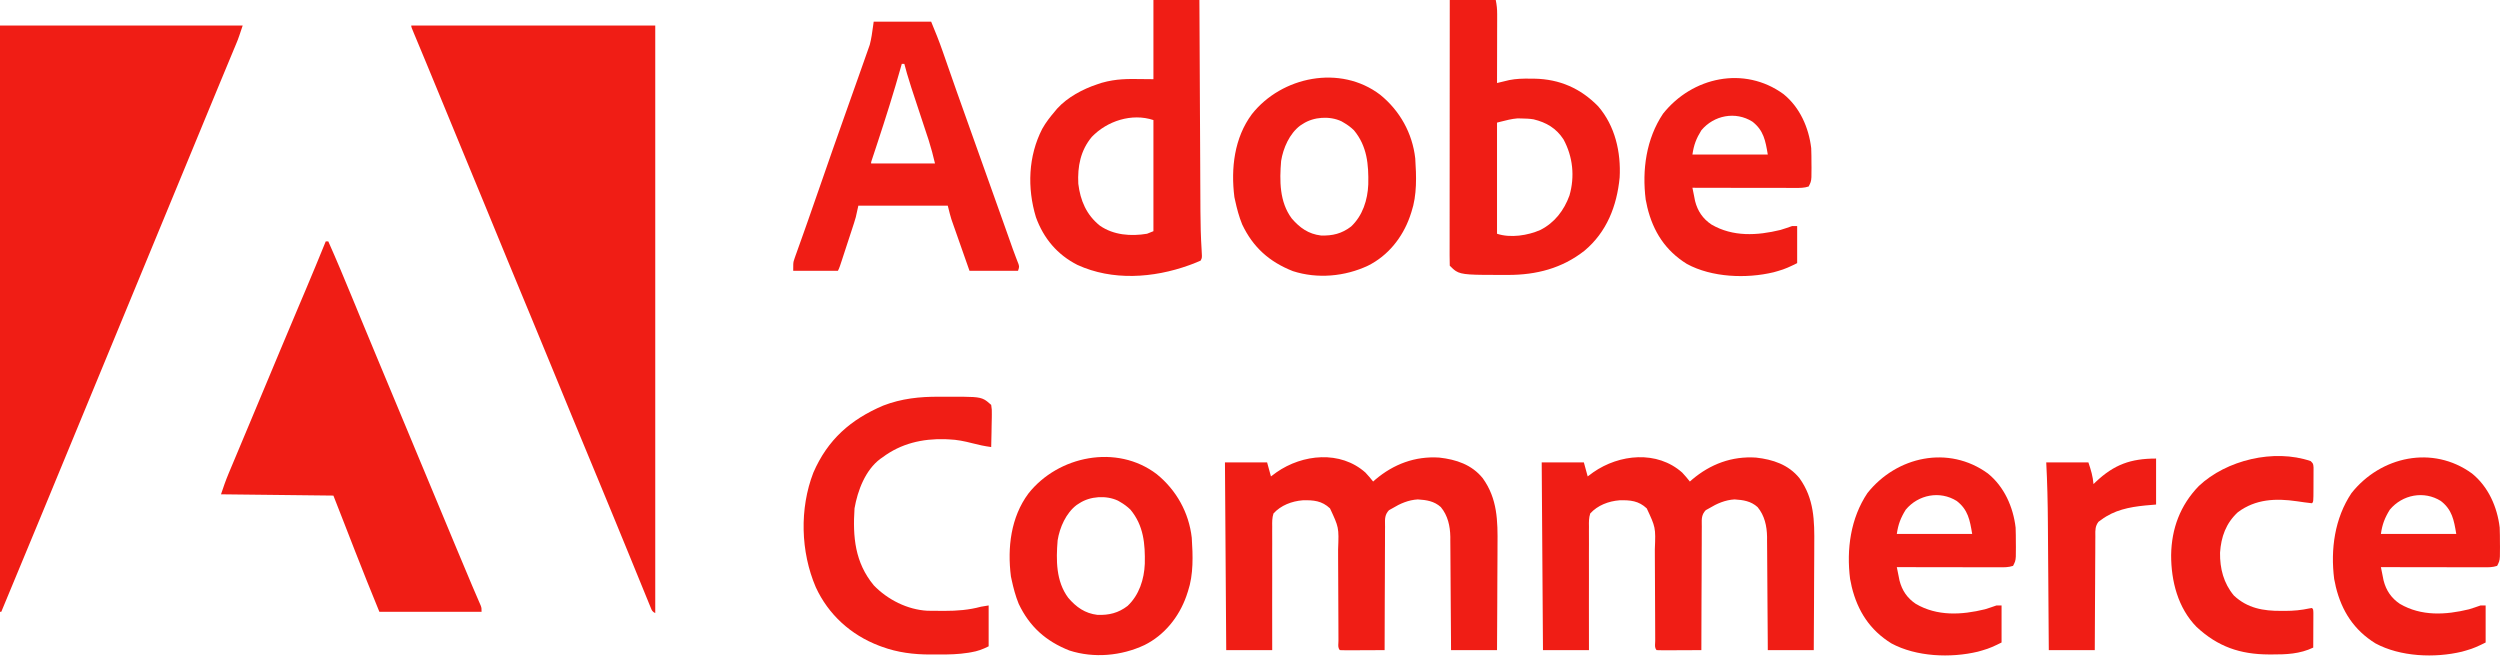
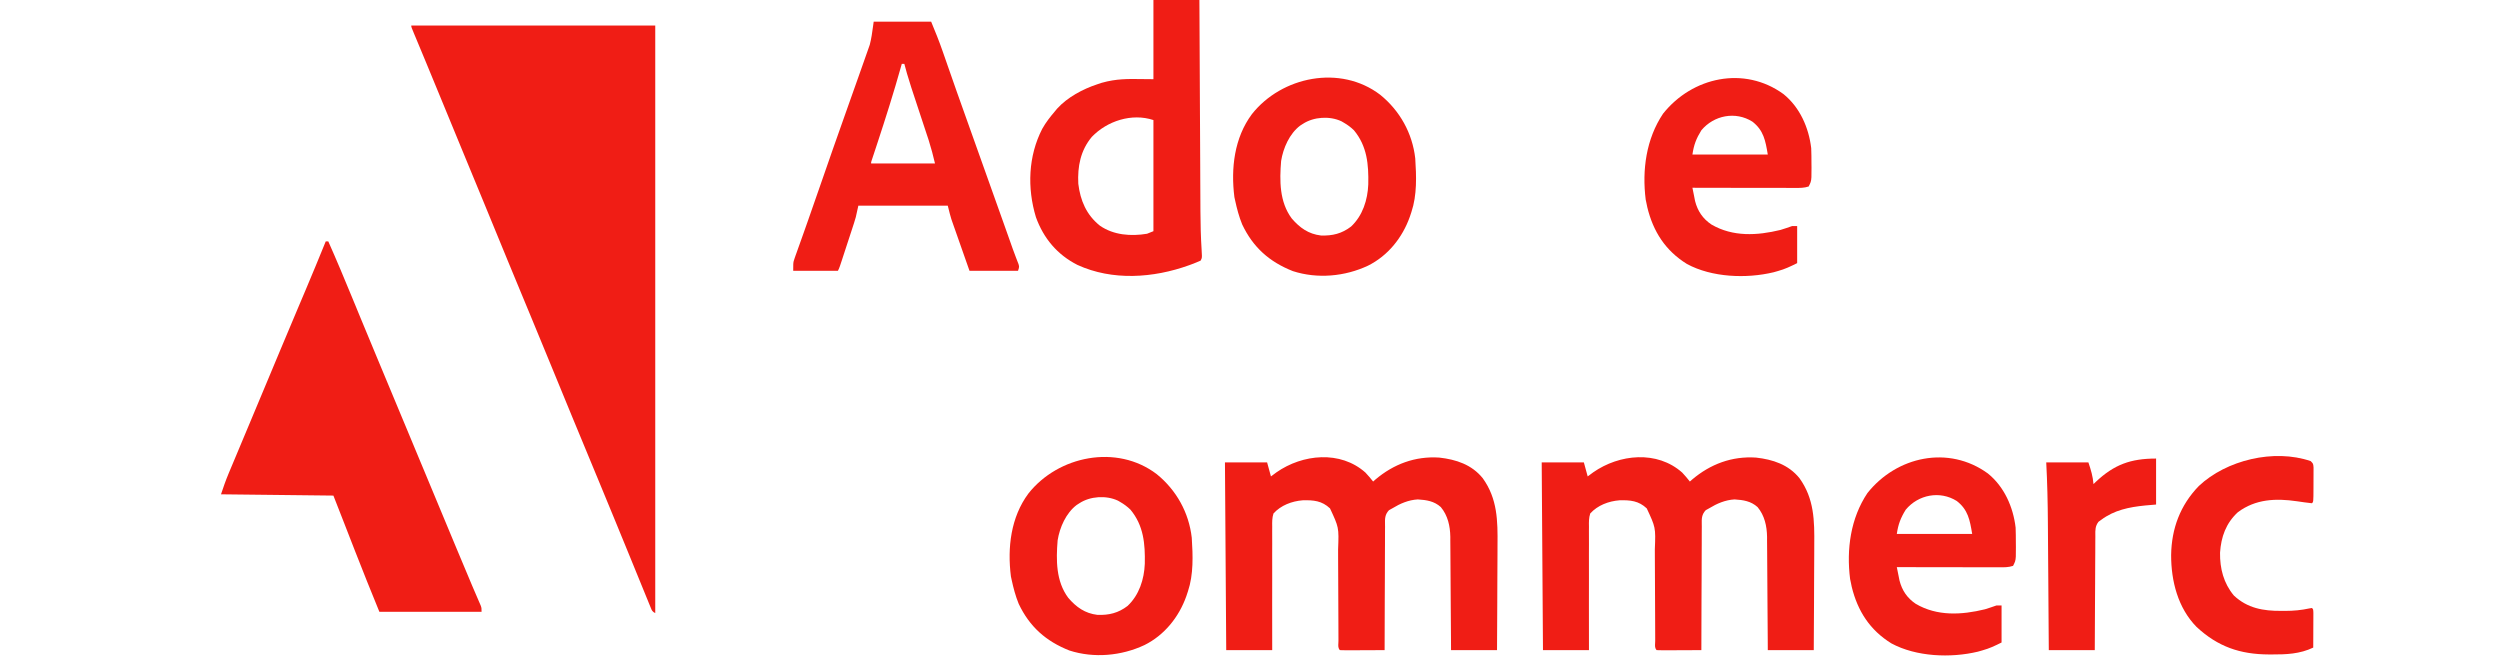
<svg xmlns="http://www.w3.org/2000/svg" x="0px" y="0px" viewBox="0 0 200 53" style="enable-background:new 0 0 200 53;" xml:space="preserve">
-   <path fill-rule="evenodd" clip-rule="evenodd" d="M119.66 0H115.981C115.979 2.643 115.977 5.285 115.976 7.928C115.976 8.551 115.975 9.175 115.975 9.799L115.975 9.909C115.975 10.533 115.975 11.157 115.974 11.781C115.973 12.909 115.972 14.037 115.972 15.166C115.972 15.463 115.972 15.76 115.971 16.058V16.059C115.971 16.357 115.971 16.654 115.971 16.953C115.97 17.523 115.97 18.093 115.97 18.663V19.291C115.969 19.585 115.969 19.879 115.969 20.172V20.435C115.968 20.709 115.971 20.981 115.981 21.255C116.164 21.437 116.302 21.575 116.462 21.679C116.948 21.994 117.639 21.995 120.434 21.995H120.656C122.906 21.993 124.951 21.473 126.756 20.059C128.546 18.561 129.35 16.475 129.572 14.204C129.685 12.177 129.209 10.074 127.857 8.509C126.447 7.064 124.767 6.332 122.757 6.294L122.407 6.291C121.839 6.285 121.293 6.295 120.736 6.407L120.72 6.411C120.606 6.438 120.496 6.465 120.385 6.492C120.264 6.52 120.147 6.548 120.03 6.577C119.968 6.592 119.908 6.607 119.847 6.621L119.762 6.642L119.762 6.626C119.764 5.913 119.766 5.2 119.767 4.488C119.767 4.121 119.768 3.754 119.769 3.388C119.77 3.03 119.771 2.671 119.771 2.312C119.771 2.244 119.771 2.176 119.772 2.107C119.772 2.039 119.772 1.97 119.772 1.902C119.772 1.834 119.773 1.767 119.773 1.7C119.773 1.634 119.773 1.569 119.773 1.503V1.132C119.774 0.722 119.742 0.408 119.66 0ZM119.762 18.7V9.81C119.851 9.787 119.94 9.764 120.029 9.741C120.482 9.625 120.938 9.507 121.403 9.47L121.749 9.478C122.067 9.482 122.371 9.495 122.686 9.546C123.713 9.796 124.495 10.255 125.081 11.152C125.83 12.533 125.997 14.12 125.557 15.639C125.124 16.829 124.378 17.81 123.236 18.393C122.228 18.841 120.836 19.058 119.762 18.7Z" fill="#F01D15" />
-   <path d="M19.415 2.043H0V48.946H0.102C1.141 46.458 2.173 43.967 3.202 41.474C3.486 40.786 3.77 40.099 4.054 39.411L4.484 38.369C4.627 38.024 4.769 37.68 4.911 37.336C4.951 37.238 4.992 37.139 5.033 37.041C5.073 36.943 5.114 36.845 5.154 36.747C5.275 36.454 5.275 36.454 15.443 11.838L15.711 11.188C15.812 10.944 15.913 10.7 16.014 10.456C16.114 10.211 16.215 9.967 16.316 9.723C16.689 8.82 17.062 7.918 17.436 7.014C17.617 6.579 17.797 6.143 17.978 5.707C18.046 5.545 18.114 5.382 18.181 5.219L18.24 5.077C18.364 4.781 18.486 4.485 18.609 4.189C18.631 4.136 18.652 4.085 18.673 4.033L18.722 3.915C18.743 3.866 18.763 3.817 18.784 3.769L18.828 3.664L18.828 3.662C18.878 3.542 18.878 3.542 18.927 3.424C18.964 3.335 18.991 3.269 19.017 3.202C19.093 3.009 19.159 2.812 19.415 2.043Z" fill="#F01D15" />
  <path d="M52.42 2.043H32.902C32.902 2.062 32.902 2.078 32.903 2.094C32.909 2.172 32.94 2.248 33.125 2.694C33.14 2.73 33.156 2.766 33.171 2.802L33.171 2.803C33.189 2.846 33.208 2.889 33.225 2.932L34.028 4.862C34.052 4.919 34.075 4.974 34.098 5.029L34.151 5.158C34.556 6.131 34.957 7.107 35.358 8.084C35.913 9.441 36.471 10.797 37.034 12.151C37.597 13.508 38.159 14.866 38.717 16.226C39.304 17.662 39.895 19.099 40.488 20.533C40.529 20.634 40.57 20.734 40.611 20.833C41.159 22.159 41.709 23.486 42.259 24.813L42.292 24.891L42.293 24.893L42.341 25.011L42.368 25.075C42.404 25.163 42.44 25.249 42.476 25.335C42.996 26.589 43.514 27.844 44.029 29.101C44.618 30.537 45.209 31.973 45.801 33.409L45.864 33.561L45.925 33.708C46.472 35.035 47.022 36.362 47.573 37.688C47.61 37.777 47.646 37.864 47.681 37.95L47.731 38.069L47.79 38.21C48.276 39.383 48.761 40.557 49.243 41.732C49.343 41.975 49.443 42.218 49.542 42.461C49.609 42.624 49.675 42.785 49.741 42.947C49.76 42.992 49.779 43.037 49.797 43.081C49.812 43.119 49.827 43.157 49.843 43.194C50.029 43.647 50.215 44.1 50.4 44.553C50.622 45.1 50.845 45.646 51.07 46.193L51.146 46.38C51.209 46.533 51.271 46.686 51.334 46.839C51.459 47.148 51.585 47.456 51.712 47.765L51.746 47.848L51.784 47.94L51.854 48.111L51.872 48.157C51.895 48.211 51.916 48.265 51.938 48.32C51.972 48.403 52.006 48.485 52.04 48.566C52.05 48.591 52.059 48.615 52.068 48.637C52.153 48.848 52.186 48.931 52.42 49.048V2.043Z" fill="#F01D15" />
  <path d="M26.059 19.312H26.263C26.933 20.816 27.565 22.332 28.192 23.854C28.233 23.954 28.274 24.054 28.317 24.158L28.35 24.237C28.381 24.312 28.412 24.389 28.445 24.466L28.702 25.093L28.744 25.194C28.774 25.265 28.803 25.337 28.833 25.411C29.3 26.542 29.77 27.673 30.242 28.803C30.284 28.904 30.326 29.006 30.37 29.11C30.585 29.624 30.799 30.138 31.013 30.652C31.397 31.573 31.781 32.493 32.164 33.414C32.271 33.67 32.378 33.926 32.485 34.182C32.591 34.437 32.697 34.692 32.803 34.947C32.846 35.049 32.888 35.151 32.931 35.253C32.974 35.356 33.016 35.458 33.059 35.56C33.1 35.661 33.142 35.762 33.186 35.867L33.569 36.786C33.611 36.887 33.653 36.989 33.697 37.093L33.731 37.174L33.825 37.399C33.867 37.501 33.91 37.603 33.953 37.706L34.188 38.271C34.322 38.592 34.455 38.913 34.589 39.233C34.982 40.175 35.373 41.115 35.764 42.055C35.854 42.271 35.944 42.487 36.034 42.703C36.124 42.92 36.215 43.137 36.305 43.354L36.568 43.984C36.968 44.948 37.369 45.91 37.779 46.87L37.814 46.95L37.863 47.066C37.985 47.35 38.106 47.634 38.23 47.918L38.287 48.051L38.315 48.117L38.335 48.162L38.352 48.201C38.386 48.28 38.419 48.358 38.455 48.438C38.526 48.64 38.526 48.64 38.526 48.946H30.351C29.689 47.322 29.03 45.701 28.397 44.067L28.314 43.853C28.276 43.755 28.237 43.657 28.199 43.559C27.997 43.041 27.796 42.524 27.595 42.007L27.592 41.998L26.672 39.647L17.68 39.545C17.87 38.975 18.056 38.437 18.287 37.886L18.329 37.784L18.373 37.678C18.412 37.585 18.451 37.492 18.491 37.399L18.491 37.398L18.493 37.394L18.493 37.393C18.548 37.263 18.602 37.133 18.657 37.003C18.691 36.922 18.725 36.841 18.759 36.76C18.793 36.679 18.827 36.598 18.861 36.517C18.952 36.3 19.043 36.082 19.134 35.865L19.294 35.482C19.518 34.949 19.742 34.416 19.965 33.882C20.272 33.146 20.58 32.412 20.888 31.676C21.084 31.209 21.279 30.742 21.474 30.276L21.816 29.459C21.967 29.096 22.12 28.732 22.272 28.368C22.309 28.279 22.346 28.189 22.385 28.097C22.826 27.044 23.268 25.991 23.713 24.94L23.843 24.631C24.049 24.144 24.255 23.656 24.462 23.17C25.004 21.888 25.535 20.602 26.059 19.312Z" fill="#F01D15" />
  <path d="M135.189 38.523C134.995 38.275 134.793 38.037 134.576 37.807C132.57 36.02 129.552 36.324 127.455 37.788C127.35 37.866 127.247 37.942 127.145 38.018L127.142 38.02L127.015 38.114L126.708 36.99H123.336L123.438 52.011H127.117C127.112 50.726 127.11 49.44 127.113 48.155L127.114 47.826V47.823C127.116 47.278 127.117 46.733 127.116 46.188C127.113 45.546 127.111 44.904 127.114 44.261L127.117 43.529C127.114 43.177 127.111 42.826 127.114 42.474L127.117 42.15L127.117 42.136C127.109 41.768 127.103 41.431 127.219 41.077C127.816 40.42 128.687 40.093 129.555 40.024C130.42 40 131.092 40.06 131.741 40.672C132.092 41.424 132.27 41.806 132.353 42.208C132.439 42.624 132.422 43.061 132.387 43.949C132.387 44.166 132.387 44.382 132.389 44.6C132.393 45.17 132.396 45.74 132.397 46.311C132.399 47.244 132.404 48.175 132.409 49.107L132.409 49.112C132.411 49.44 132.412 49.768 132.413 50.097C132.413 50.304 132.414 50.511 132.415 50.718C132.415 50.816 132.415 50.911 132.416 51.006V51.28C132.416 51.338 132.413 51.397 132.409 51.456C132.396 51.659 132.383 51.862 132.533 52.011C132.719 52.017 132.904 52.023 133.09 52.023C133.208 52.023 133.208 52.023 133.325 52.022L133.515 52.021L134.068 52.019L134.587 52.016C135.09 52.015 135.593 52.013 136.097 52.011L136.109 52.011C136.11 50.723 136.114 49.433 136.12 48.145C136.124 47.487 136.127 46.831 136.129 46.174C136.13 45.531 136.131 44.887 136.135 44.243C136.135 44.118 136.136 43.993 136.137 43.869L136.139 43.51L136.139 43.292C136.138 43.011 136.138 42.731 136.141 42.451L136.144 42.128C136.143 42.066 136.142 42.006 136.141 41.948L136.141 41.946C136.132 41.507 136.125 41.169 136.457 40.817L136.516 40.783C136.554 40.762 136.592 40.741 136.631 40.72L136.722 40.669C137.358 40.282 138.017 39.996 138.766 39.953C139.459 39.996 140.075 40.089 140.605 40.566C141.169 41.243 141.352 42.087 141.365 42.952C141.365 42.997 141.365 43.042 141.365 43.086C141.365 43.131 141.364 43.175 141.364 43.218C141.368 43.521 141.371 43.823 141.372 44.127C141.373 44.341 141.374 44.557 141.376 44.773C141.381 45.339 141.385 45.904 141.387 46.47C141.39 47.055 141.394 47.642 141.398 48.227C141.406 49.194 141.414 50.161 141.419 51.127L141.423 52.011H145.101C145.11 50.741 145.117 49.47 145.122 48.2L145.123 47.713C145.125 47.226 145.126 46.739 145.129 46.251C145.134 45.617 145.138 44.982 145.139 44.347C145.14 44.226 145.14 44.105 145.14 43.983C145.14 43.862 145.141 43.74 145.141 43.619C145.16 41.659 145.143 39.904 143.958 38.255C143.079 37.168 141.834 36.759 140.484 36.607C138.554 36.48 136.829 37.126 135.363 38.37L135.331 38.398C135.283 38.44 135.236 38.481 135.189 38.523Z" fill="#F01D15" />
  <path d="M109.236 37.807C109.453 38.037 109.655 38.275 109.85 38.523C109.896 38.482 109.942 38.441 109.989 38.4L110.023 38.37C111.49 37.126 113.215 36.48 115.144 36.607C116.494 36.759 117.739 37.168 118.618 38.255C119.803 39.904 119.82 41.659 119.801 43.619C119.801 43.74 119.801 43.861 119.8 43.983C119.8 44.104 119.8 44.226 119.799 44.347C119.798 44.982 119.794 45.617 119.789 46.251C119.786 46.736 119.785 47.221 119.783 47.706L119.783 47.712L119.782 48.2C119.777 49.47 119.77 50.741 119.762 52.011H116.083L116.079 51.127C116.074 50.161 116.067 49.194 116.058 48.227C116.054 47.642 116.05 47.055 116.047 46.47C116.045 45.904 116.041 45.339 116.036 44.773C116.034 44.558 116.033 44.343 116.032 44.13L116.032 44.127C116.031 43.823 116.028 43.521 116.025 43.218C116.025 43.13 116.026 43.041 116.026 42.952C116.012 42.087 115.829 41.243 115.265 40.566C114.735 40.089 114.119 39.996 113.426 39.953C112.677 39.996 112.018 40.282 111.382 40.669L111.212 40.763L111.16 40.793L111.117 40.817C110.785 41.169 110.792 41.507 110.801 41.946C110.802 42.005 110.804 42.065 110.804 42.128L110.801 42.451C110.798 42.733 110.799 43.015 110.799 43.297L110.799 43.51C110.798 43.631 110.798 43.752 110.797 43.874V43.875C110.796 43.997 110.795 44.12 110.795 44.243C110.791 44.887 110.79 45.531 110.789 46.174C110.788 46.831 110.785 47.487 110.78 48.145C110.774 49.433 110.77 50.723 110.769 52.011L110.758 52.011C110.254 52.013 109.75 52.015 109.247 52.016L108.729 52.019L108.564 52.02L108.123 52.021L107.985 52.022L107.878 52.022C107.845 52.023 107.815 52.023 107.75 52.023C107.564 52.023 107.379 52.017 107.193 52.011C107.043 51.862 107.056 51.659 107.069 51.456C107.073 51.397 107.076 51.338 107.076 51.28V51.006C107.076 50.959 107.076 50.913 107.075 50.866L107.075 50.718C107.074 50.511 107.073 50.304 107.073 50.097L107.073 50.067C107.072 49.748 107.071 49.43 107.069 49.112L107.069 49.107C107.064 48.175 107.059 47.244 107.057 46.311C107.056 45.74 107.053 45.17 107.049 44.6C107.048 44.382 107.048 44.166 107.048 43.949C107.082 43.061 107.099 42.624 107.013 42.208C106.931 41.806 106.752 41.424 106.401 40.672C105.752 40.06 105.081 40 104.215 40.024C103.348 40.093 102.476 40.42 101.879 41.077C101.763 41.431 101.77 41.768 101.777 42.136L101.777 42.15L101.774 42.474C101.771 42.826 101.774 43.177 101.777 43.529L101.774 44.261C101.771 44.904 101.773 45.546 101.776 46.188C101.778 46.733 101.776 47.278 101.774 47.824V47.825L101.773 48.155C101.77 49.44 101.772 50.726 101.777 52.011H98.098L97.996 36.99H101.368L101.675 38.114L101.803 38.02L101.805 38.018C101.907 37.942 102.011 37.866 102.115 37.788C104.212 36.324 107.231 36.02 109.236 37.807Z" fill="#F01D15" />
  <path fill-rule="evenodd" clip-rule="evenodd" d="M92.274 0H95.952C95.954 0.288 95.955 0.576 95.957 0.866L95.957 0.9C95.958 1.156 95.959 1.414 95.961 1.675C95.969 3.506 95.978 5.337 95.987 7.168C95.99 7.725 95.993 8.282 95.995 8.839C95.998 9.392 96.001 9.945 96.004 10.498C96.008 11.466 96.013 12.434 96.018 13.402C96.019 13.658 96.02 13.914 96.021 14.169C96.023 14.425 96.024 14.681 96.025 14.937C96.027 15.421 96.029 15.904 96.032 16.387C96.033 16.563 96.034 16.739 96.034 16.915C96.038 17.945 96.065 18.969 96.13 19.996C96.157 20.433 96.165 20.564 96.128 20.681C96.112 20.731 96.088 20.778 96.055 20.846C95.817 20.954 95.584 21.049 95.339 21.14C95.267 21.167 95.194 21.193 95.12 21.221C92.263 22.249 88.997 22.477 86.194 21.193C84.587 20.38 83.483 19.067 82.873 17.372C82.167 15.041 82.257 12.486 83.38 10.305C83.667 9.792 84.024 9.337 84.406 8.89L84.408 8.887C84.462 8.822 84.517 8.756 84.573 8.688C85.396 7.78 86.628 7.125 87.778 6.744C87.898 6.704 88.019 6.665 88.143 6.623C89.306 6.295 90.233 6.309 91.392 6.327C91.67 6.331 91.962 6.335 92.274 6.335V0ZM87.343 10.953C86.438 12.04 86.196 13.315 86.264 14.699C86.428 16.052 86.914 17.19 87.993 18.055C89.09 18.814 90.475 18.916 91.763 18.7L92.015 18.599L92.274 18.495V9.605C90.546 9.029 88.563 9.678 87.343 10.953Z" fill="#F01D15" />
  <path fill-rule="evenodd" clip-rule="evenodd" d="M74.493 1.736H69.895C69.878 1.854 69.862 1.972 69.846 2.089C69.778 2.59 69.71 3.092 69.582 3.58C69.561 3.639 69.541 3.697 69.521 3.754L69.52 3.756C69.501 3.81 69.482 3.863 69.463 3.917L69.436 3.996C69.374 4.171 69.313 4.347 69.25 4.522L69.094 4.965L69.037 5.126C68.911 5.486 68.784 5.846 68.656 6.205C68.491 6.669 68.326 7.133 68.162 7.597C67.947 8.205 67.733 8.812 67.517 9.419C66.916 11.108 66.323 12.8 65.738 14.495C65.379 15.534 65.019 16.574 64.652 17.611C64.542 17.919 64.433 18.229 64.324 18.539L64.115 19.127C64.016 19.402 63.917 19.677 63.82 19.953C63.79 20.039 63.761 20.121 63.731 20.204C63.702 20.284 63.675 20.361 63.646 20.437C63.635 20.47 63.624 20.502 63.613 20.534L63.595 20.585L63.576 20.638L63.571 20.656C63.533 20.761 63.508 20.831 63.491 20.904C63.457 21.049 63.457 21.202 63.457 21.662H67.034L67.035 21.66C67.067 21.596 67.09 21.549 67.112 21.502C67.164 21.385 67.205 21.262 67.344 20.836C67.374 20.747 67.401 20.662 67.429 20.576C67.488 20.395 67.547 20.213 67.607 20.032L67.662 19.863C67.737 19.634 67.811 19.404 67.887 19.175C67.918 19.082 67.948 18.989 67.979 18.895C68.009 18.803 68.039 18.71 68.07 18.617L68.073 18.608C68.101 18.52 68.129 18.434 68.158 18.348L68.241 18.093C68.268 18.009 68.294 17.929 68.321 17.847C68.372 17.689 68.419 17.53 68.464 17.371L68.668 16.451H75.821C75.839 16.521 75.856 16.59 75.874 16.66C75.946 16.953 76.019 17.246 76.109 17.533C76.136 17.612 76.163 17.689 76.189 17.765L76.237 17.899L76.282 18.031L76.381 18.31C76.486 18.609 76.591 18.909 76.696 19.208C76.733 19.312 76.769 19.416 76.806 19.52C76.842 19.624 76.879 19.727 76.915 19.83L77.559 21.662H81.442C81.5 21.488 81.525 21.413 81.524 21.338C81.523 21.281 81.508 21.225 81.481 21.126L81.375 20.856C81.335 20.753 81.296 20.652 81.259 20.552C81.178 20.343 81.1 20.134 81.025 19.924L80.913 19.608L80.894 19.553C80.861 19.46 80.828 19.369 80.796 19.276L80.327 17.954C79.522 15.681 78.713 13.408 77.897 11.137C77.443 9.874 76.99 8.611 76.546 7.345L76.481 7.16C76.458 7.093 76.434 7.027 76.411 6.96C76.334 6.739 76.256 6.518 76.179 6.298L76.173 6.28L76.172 6.279L76.172 6.277C76.035 5.886 75.897 5.495 75.761 5.103L75.761 5.102C75.681 4.875 75.602 4.647 75.523 4.42C75.484 4.31 75.447 4.205 75.411 4.099C75.133 3.297 74.82 2.522 74.493 1.736ZM72.113 5.215L72.143 5.108H72.347C72.434 5.434 72.497 5.669 72.564 5.902C72.735 6.502 72.931 7.095 73.631 9.208L73.721 9.48C73.809 9.746 73.897 10.013 73.985 10.279C74.004 10.337 74.023 10.393 74.041 10.45L74.042 10.451C74.061 10.508 74.079 10.565 74.098 10.621C74.111 10.662 74.125 10.703 74.138 10.744L74.151 10.782L74.152 10.786L74.156 10.797L74.157 10.799L74.167 10.831L74.204 10.94L74.224 11.001C74.252 11.085 74.279 11.166 74.305 11.249C74.575 12.154 74.575 12.154 74.8 13.079H69.69C69.688 13.031 69.687 13.003 69.69 12.976C69.695 12.937 69.709 12.899 69.742 12.807C69.757 12.764 69.771 12.721 69.785 12.679L69.804 12.621L69.816 12.584L69.901 12.33C69.931 12.238 69.962 12.145 69.992 12.053L69.995 12.045C70.026 11.95 70.058 11.855 70.089 11.76C70.106 11.709 70.122 11.659 70.139 11.609L70.139 11.607L70.14 11.604L70.144 11.593L70.144 11.591L70.172 11.508L70.189 11.456C70.859 9.423 71.505 7.387 72.082 5.325L72.113 5.215Z" fill="#F01D15" />
  <path fill-rule="evenodd" clip-rule="evenodd" d="M92.542 37.934C94.112 39.211 95.111 41.001 95.341 43.02C95.432 44.441 95.491 45.947 95.034 47.312C95.01 47.384 94.986 47.457 94.961 47.53L94.932 47.619L94.906 47.697C94.313 49.363 93.158 50.81 91.56 51.604C89.716 52.471 87.509 52.675 85.549 52.039C83.673 51.297 82.366 50.139 81.495 48.303C81.242 47.681 81.074 47.048 80.933 46.392C80.912 46.301 80.893 46.21 80.873 46.116C80.582 43.82 80.862 41.379 82.273 39.481C84.653 36.467 89.349 35.497 92.542 37.934ZM86.349 40.261C86.278 40.306 86.209 40.351 86.136 40.397C85.284 41.039 84.777 42.189 84.611 43.224C84.482 44.808 84.472 46.498 85.461 47.827C86.104 48.575 86.798 49.071 87.796 49.19C88.716 49.223 89.471 49.039 90.206 48.474C91.134 47.604 91.535 46.34 91.584 45.1C91.617 43.511 91.496 42.048 90.436 40.772C90.181 40.525 89.925 40.335 89.618 40.159L89.615 40.157L89.611 40.154L89.439 40.054C88.496 39.609 87.212 39.693 86.349 40.261Z" fill="#F01D15" />
  <path fill-rule="evenodd" clip-rule="evenodd" d="M113.22 12.671C112.99 10.651 111.99 8.861 110.421 7.585C107.228 5.148 102.532 6.117 100.152 9.132C98.741 11.029 98.461 13.471 98.751 15.767L98.788 15.938C98.796 15.973 98.804 16.008 98.812 16.043C98.953 16.699 99.121 17.331 99.374 17.953C100.245 19.79 101.552 20.948 103.428 21.689C105.388 22.325 107.594 22.122 109.439 21.254C111.037 20.46 112.192 19.013 112.784 17.348C112.803 17.291 112.822 17.236 112.84 17.181C112.865 17.107 112.889 17.035 112.913 16.962C113.37 15.597 113.311 14.091 113.22 12.671ZM104.141 9.967L104.227 9.912C105.091 9.343 106.375 9.26 107.318 9.704C107.379 9.74 107.438 9.775 107.497 9.809C107.804 9.985 108.06 10.175 108.315 10.422C109.375 11.699 109.496 13.161 109.462 14.75C109.414 15.991 109.013 17.255 108.085 18.124C107.35 18.689 106.595 18.873 105.675 18.84C104.677 18.721 103.983 18.225 103.339 17.477C102.351 16.148 102.361 14.459 102.49 12.875C102.656 11.84 103.163 10.689 104.015 10.047C104.058 10.02 104.1 9.993 104.141 9.967Z" fill="#F01D15" />
-   <path d="M75.134 31.739C75.376 31.741 75.618 31.739 75.859 31.737C77.766 31.734 78.322 31.733 78.749 31.967C78.925 32.064 79.079 32.2 79.296 32.392C79.343 32.67 79.357 32.883 79.346 33.159L79.344 33.385C79.341 33.622 79.335 33.86 79.329 34.097C79.326 34.258 79.324 34.419 79.322 34.581C79.316 34.975 79.308 35.37 79.296 35.764C78.78 35.694 78.286 35.592 77.783 35.458C77.163 35.298 76.567 35.174 75.924 35.151C75.819 35.146 75.714 35.141 75.605 35.135C73.782 35.086 72.088 35.477 70.611 36.581L70.547 36.625L70.474 36.675L70.428 36.706C69.225 37.606 68.612 39.24 68.362 40.669C68.213 42.948 68.392 45.002 69.902 46.826C71.003 47.971 72.595 48.776 74.196 48.86C74.581 48.865 74.965 48.869 75.35 48.869L75.391 48.869L75.458 48.869L75.559 48.87C76.572 48.87 77.498 48.801 78.479 48.537L79.092 48.435V51.705C78.598 51.952 78.217 52.092 77.688 52.182C77.632 52.191 77.576 52.201 77.519 52.211L77.459 52.221C76.682 52.344 75.914 52.365 75.129 52.358C74.896 52.357 74.663 52.358 74.43 52.36C73.102 52.362 71.8 52.2 70.547 51.737C70.476 51.711 70.404 51.684 70.331 51.658C68.072 50.798 66.272 49.173 65.261 46.973C64.047 44.142 63.956 40.689 65.067 37.814C66.216 35.162 68.066 33.546 70.665 32.444C72.116 31.883 73.591 31.727 75.134 31.739Z" fill="#F01D15" />
-   <path fill-rule="evenodd" clip-rule="evenodd" d="M199.975 42.203C199.781 40.557 199.065 38.932 197.758 37.878C194.618 35.593 190.459 36.505 188.122 39.444C186.771 41.46 186.435 43.951 186.734 46.322C186.765 46.461 186.765 46.461 186.793 46.597L186.81 46.676L186.825 46.747C186.838 46.811 186.851 46.875 186.864 46.939C187.334 48.876 188.316 50.408 190.038 51.471C192.023 52.543 194.775 52.656 196.958 52.133C197.078 52.098 197.195 52.065 197.312 52.032C197.887 51.873 198.298 51.676 198.851 51.4V48.437H198.442C198.137 48.544 197.833 48.649 197.523 48.743C195.653 49.2 193.707 49.31 191.992 48.31C191.303 47.847 190.89 47.238 190.685 46.434L190.656 46.29C190.64 46.209 190.624 46.13 190.609 46.051C190.562 45.826 190.518 45.601 190.473 45.376L190.472 45.371C191.533 45.373 192.593 45.375 193.654 45.376C194.195 45.376 194.735 45.377 195.275 45.378L195.278 45.378C195.807 45.379 196.335 45.38 196.864 45.38C197.065 45.38 197.266 45.38 197.468 45.381C197.613 45.381 197.758 45.382 197.903 45.382L198.604 45.382L198.707 45.383C199.075 45.386 199.413 45.389 199.771 45.269C199.847 45.119 199.898 45.019 199.932 44.913C200.001 44.701 200 44.466 199.999 43.76C199.998 43.648 199.996 43.539 199.995 43.429C199.995 43.02 199.993 42.612 199.975 42.203ZM190.472 42.714C190.582 41.945 190.781 41.426 191.187 40.773C192.193 39.567 193.924 39.234 195.269 40.08C196.167 40.776 196.315 41.593 196.501 42.714H190.472Z" fill="#F01D15" />
  <path fill-rule="evenodd" clip-rule="evenodd" d="M159.031 37.878C160.338 38.932 161.055 40.557 161.249 42.203C161.266 42.612 161.268 43.02 161.268 43.429C161.269 43.539 161.271 43.647 161.272 43.76C161.274 44.465 161.274 44.701 161.206 44.913C161.172 45.019 161.121 45.119 161.045 45.269C160.686 45.388 160.349 45.386 159.981 45.383L159.877 45.382L159.176 45.382C159.031 45.382 158.886 45.381 158.741 45.381C158.54 45.38 158.338 45.38 158.137 45.38C157.609 45.38 157.081 45.379 156.551 45.378L156.548 45.378C156.009 45.377 155.468 45.376 154.928 45.376C153.867 45.375 152.806 45.373 151.745 45.371L151.746 45.376C151.791 45.601 151.836 45.826 151.882 46.051L151.907 46.175L151.958 46.434C152.163 47.238 152.576 47.847 153.265 48.31C154.981 49.31 156.926 49.2 158.796 48.743C159.107 48.649 159.41 48.544 159.716 48.437H160.125V51.4C159.572 51.676 159.16 51.873 158.586 52.032C158.468 52.065 158.352 52.098 158.231 52.133C156.048 52.656 153.297 52.543 151.311 51.471C149.589 50.408 148.607 48.876 148.137 46.939C148.115 46.826 148.091 46.713 148.067 46.597L148.045 46.494L148.038 46.462C148.031 46.428 148.023 46.393 148.008 46.322C147.708 43.951 148.044 41.46 149.395 39.444C151.732 36.505 155.891 35.593 159.031 37.878ZM152.461 40.773C152.054 41.426 151.856 41.945 151.745 42.714H157.774C157.588 41.593 157.44 40.776 156.542 40.08C155.197 39.234 153.466 39.567 152.461 40.773Z" fill="#F01D15" />
  <path fill-rule="evenodd" clip-rule="evenodd" d="M144.897 11.854C144.703 10.207 143.987 8.583 142.68 7.528C139.54 5.243 135.381 6.156 133.044 9.095C131.693 11.111 131.357 13.601 131.656 15.973C131.671 16.043 131.679 16.078 131.687 16.113C131.694 16.147 131.701 16.18 131.715 16.248C131.74 16.363 131.763 16.477 131.786 16.589C132.256 18.526 133.238 20.058 134.96 21.121C136.945 22.194 139.697 22.306 141.88 21.783C142 21.748 142.117 21.716 142.234 21.683C142.808 21.523 143.22 21.326 143.773 21.05V18.087H143.364C143.059 18.194 142.755 18.299 142.445 18.393C140.575 18.85 138.629 18.961 136.913 17.96C136.225 17.497 135.812 16.888 135.606 16.084L135.564 15.873C135.553 15.815 135.542 15.758 135.531 15.701C135.484 15.477 135.439 15.251 135.395 15.026L135.394 15.021C136.455 15.024 137.515 15.025 138.576 15.027C139.117 15.027 139.657 15.028 140.197 15.029L140.198 15.029C140.728 15.03 141.257 15.031 141.786 15.031C141.987 15.031 142.188 15.031 142.39 15.032C142.535 15.032 142.68 15.032 142.825 15.032L143.526 15.033L143.629 15.033C143.997 15.036 144.335 15.039 144.693 14.919L144.693 14.918C144.769 14.769 144.82 14.669 144.854 14.563C144.922 14.351 144.922 14.116 144.921 13.41C144.92 13.355 144.919 13.3 144.919 13.246L144.919 13.241C144.918 13.187 144.917 13.133 144.917 13.08C144.917 12.67 144.915 12.262 144.897 11.854ZM135.394 12.365C135.504 11.595 135.702 11.076 136.109 10.423C137.115 9.217 138.846 8.884 140.19 9.73C141.089 10.426 141.237 11.244 141.423 12.365H135.394Z" fill="#F01D15" />
  <path d="M184.854 36.888C184.954 36.988 185.005 37.039 185.034 37.101C185.064 37.165 185.071 37.241 185.083 37.396L185.083 37.495L185.083 37.586C185.082 37.65 185.082 37.714 185.082 37.779V37.984C185.082 38.127 185.081 38.27 185.08 38.412C185.078 38.632 185.078 38.85 185.078 39.07C185.074 40.143 185.074 40.143 184.956 40.26C184.552 40.219 184.153 40.16 183.752 40.1C182.058 39.855 180.449 39.919 179.03 40.976C178.081 41.851 177.686 42.942 177.604 44.215C177.586 45.482 177.887 46.658 178.712 47.644C179.792 48.657 181.059 48.88 182.484 48.87L182.639 48.871C182.702 48.871 182.765 48.871 182.829 48.871C183.489 48.87 184.102 48.814 184.748 48.673C184.816 48.662 184.886 48.651 184.956 48.64C185.059 48.742 185.059 48.742 185.07 49.035C185.07 49.226 185.07 49.226 185.069 49.422C185.069 49.443 185.069 49.464 185.069 49.484L185.068 49.523C185.068 49.558 185.068 49.593 185.068 49.628C185.068 49.695 185.068 49.762 185.067 49.829C185.067 49.86 185.067 49.891 185.067 49.922C185.067 50.042 185.066 50.161 185.065 50.281C185.065 50.379 185.064 50.477 185.064 50.575C185.064 50.624 185.064 50.673 185.064 50.722C185.063 51.078 185.061 51.435 185.059 51.791L185.059 51.807C183.981 52.322 182.901 52.36 181.725 52.357C181.689 52.357 181.652 52.356 181.616 52.356C181.579 52.356 181.542 52.356 181.505 52.356C179.211 52.347 177.429 51.739 175.726 50.155C174.232 48.636 173.686 46.479 173.691 44.403C173.722 42.286 174.418 40.418 175.904 38.882C178.113 36.802 181.916 35.885 184.854 36.888Z" fill="#F01D15" />
  <path d="M172.487 40.362V36.684C170.445 36.684 169.127 37.17 167.661 38.551C167.6 38.611 167.539 38.669 167.48 38.727C167.422 38.081 167.285 37.63 167.071 36.99H163.699C163.784 38.608 163.821 40.221 163.831 41.842C163.832 42.015 163.833 42.188 163.835 42.362C163.836 42.536 163.837 42.711 163.838 42.886C163.843 43.545 163.848 44.205 163.852 44.866C163.855 45.242 163.858 45.618 163.861 45.994C163.863 46.373 163.866 46.752 163.869 47.132L163.869 47.213C163.878 48.434 163.887 49.653 163.895 50.874C163.898 51.261 163.901 51.636 163.904 52.011H167.582C167.586 50.831 167.59 49.652 167.599 48.472L167.599 48.466C167.603 47.866 167.607 47.267 167.609 46.667V46.664C167.611 46.077 167.613 45.488 167.617 44.899C167.619 44.675 167.621 44.452 167.622 44.228C167.622 43.905 167.622 43.582 167.625 43.259L167.628 42.963C167.628 42.91 167.627 42.858 167.627 42.808C167.621 42.408 167.616 42.086 167.879 41.743C167.913 41.718 167.946 41.694 167.979 41.671C168.017 41.643 168.055 41.616 168.093 41.589C169.14 40.805 170.334 40.567 171.606 40.439C171.877 40.416 172.14 40.393 172.403 40.37L172.487 40.362Z" fill="#F01D15" />
</svg>